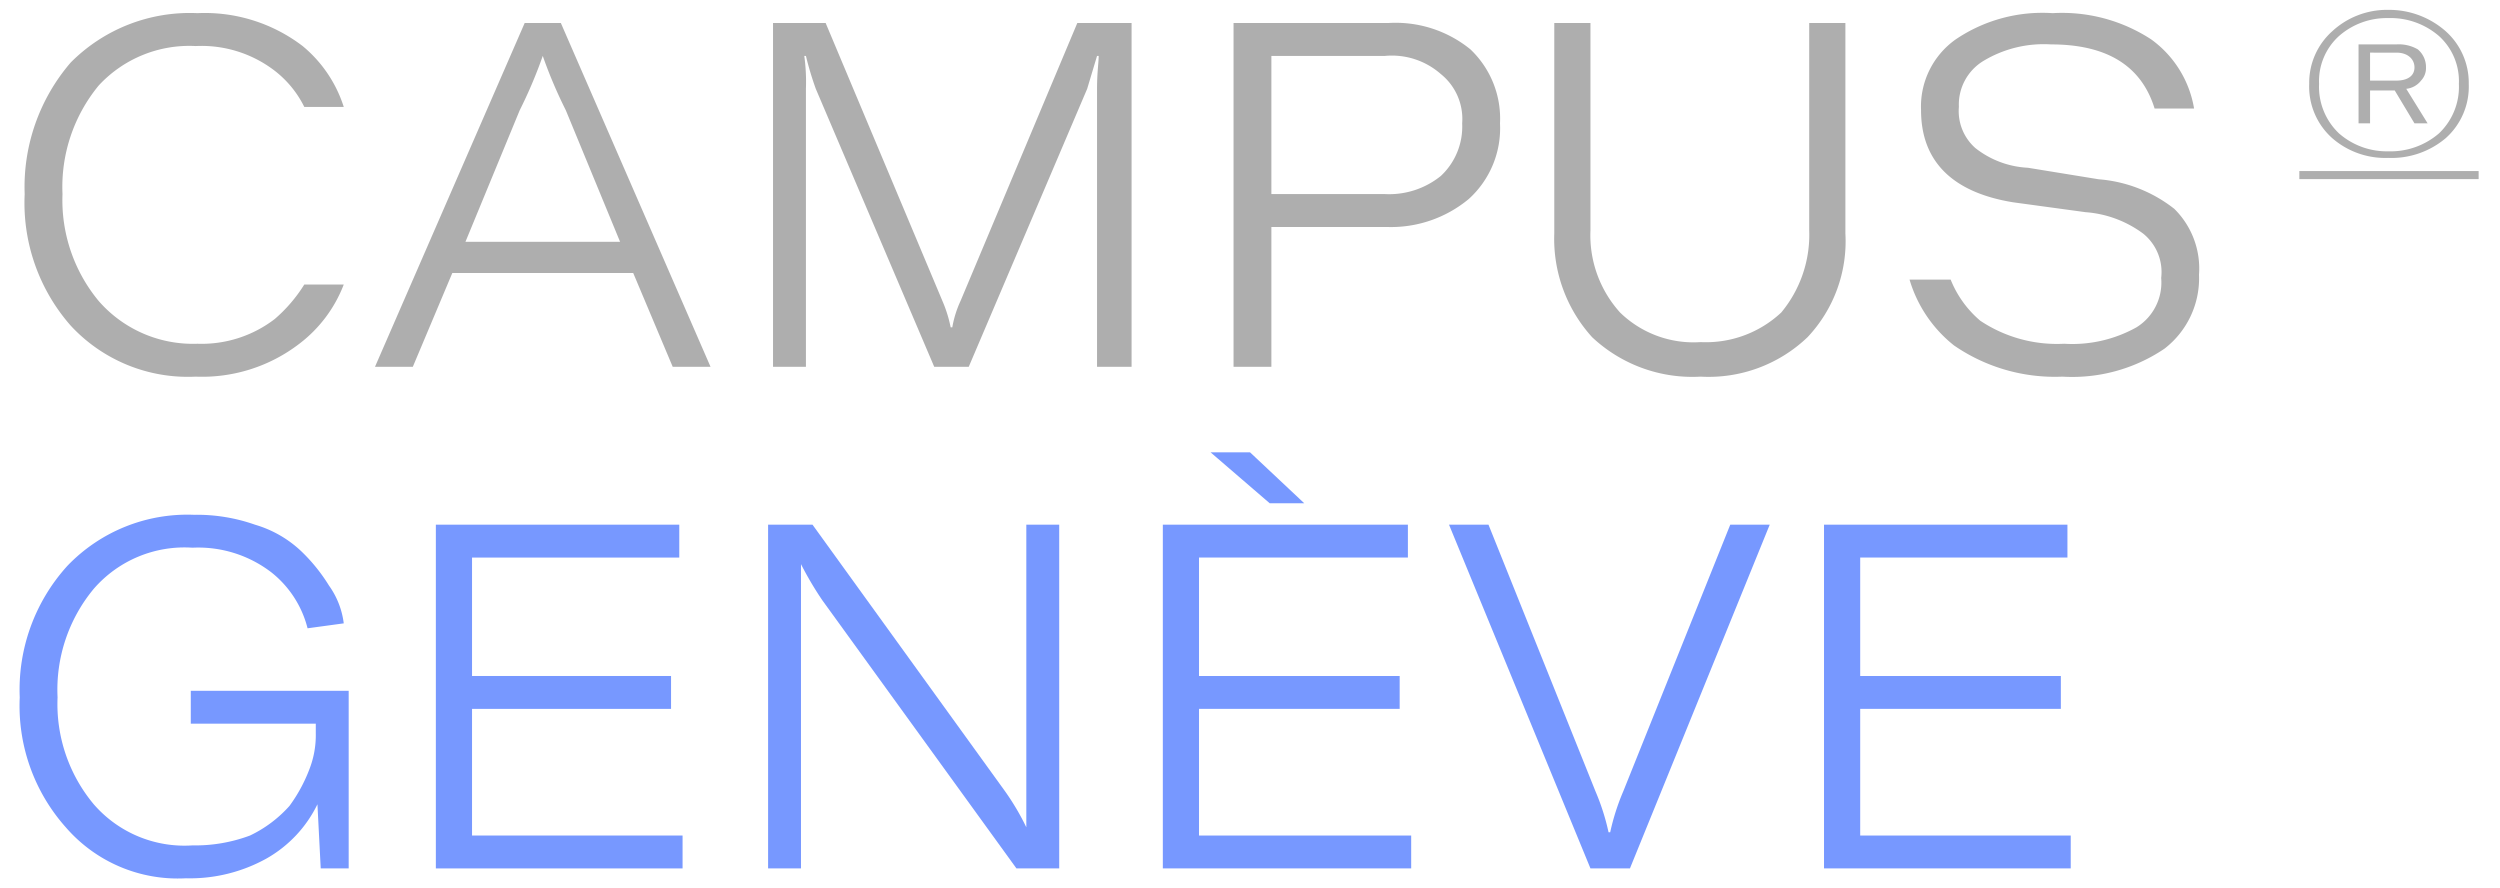
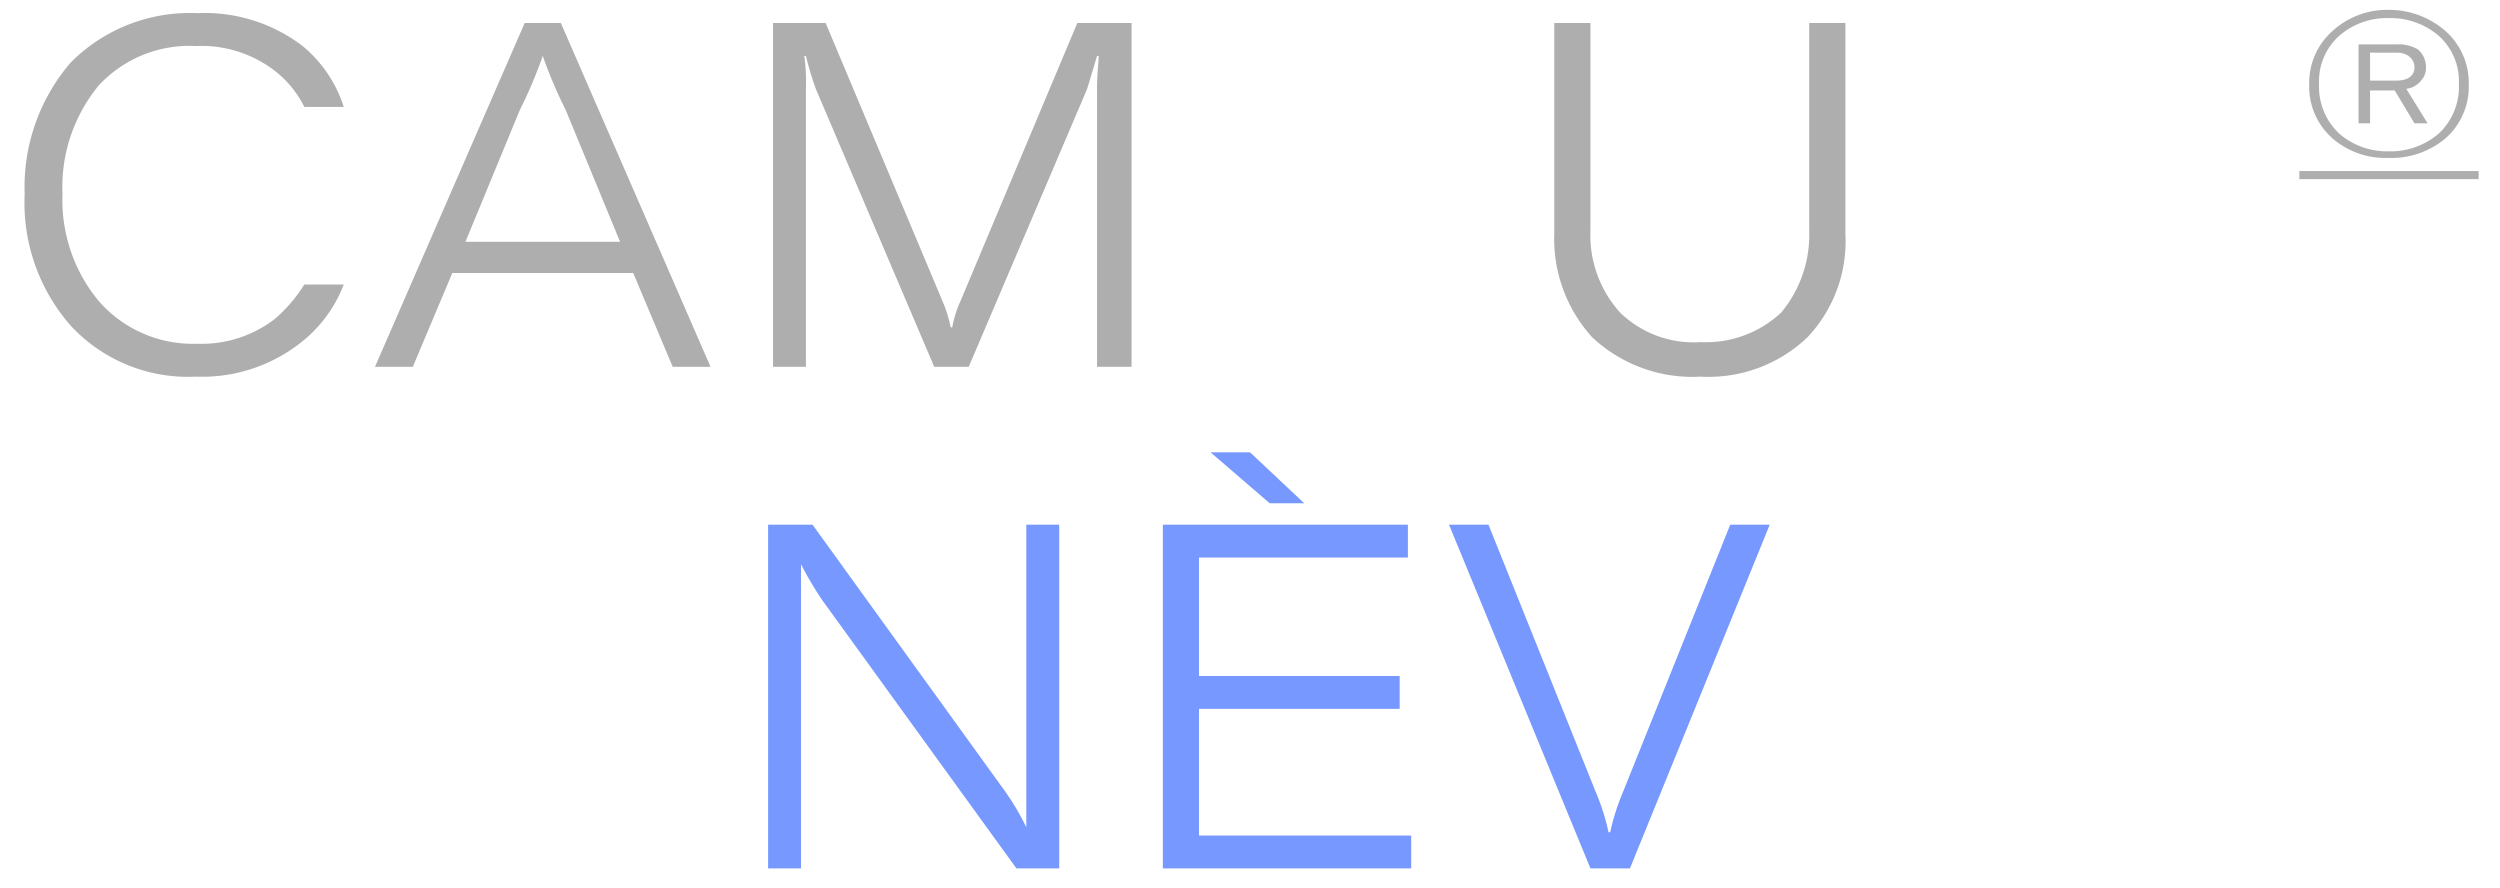
<svg xmlns="http://www.w3.org/2000/svg" id="Layer_1" data-name="Layer 1" viewBox="0 0 152 54">
  <defs>
    <style>      .cls-1 {        fill: #aeaeae;      }      .cls-2 {        fill: #7798ff;      }    </style>
  </defs>
  <title>Logo Grey-GVA-Alt</title>
  <rect class="cls-1" x="139.8" y="10.4" width="10.9" height="0.49" />
  <g>
    <path class="cls-1" d="M11.9,2.8a7.3,7.3,0,0,1,4.8,1.5,6.3,6.3,0,0,1,1.8,2.2h2.4a7.9,7.9,0,0,0-2.5-3.7A9.8,9.8,0,0,0,12,.8a10.2,10.2,0,0,0-7.7,3,11.6,11.6,0,0,0-2.8,8,11.3,11.3,0,0,0,2.8,8,9.7,9.7,0,0,0,7.6,3.1,9.7,9.7,0,0,0,6.3-2,8.2,8.2,0,0,0,2.7-3.6H18.5a9.1,9.1,0,0,1-1.8,2.1A7.3,7.3,0,0,1,12,20.9a7.6,7.6,0,0,1-6-2.6,9.6,9.6,0,0,1-2.2-6.5A9.7,9.7,0,0,1,6,5.2,7.5,7.5,0,0,1,11.9,2.8Z" />
    <path class="cls-1" d="M31.9,1.4,22.8,22.3h2.3l2.4-5.7h11l2.4,5.7h2.3L34.1,1.4Zm5.8,13.3H28.3l3.3-8A27.9,27.9,0,0,0,33,3.4h0a27.9,27.9,0,0,0,1.4,3.3Z" />
    <path class="cls-1" d="M58.4,18.3a6.4,6.4,0,0,0-.5,1.6h-.1a8,8,0,0,0-.5-1.6L50.2,1.4H47V22.3h2V5.4a11.5,11.5,0,0,0-.1-2H49a19.3,19.3,0,0,0,.6,2l7.2,16.9h2.1L66.1,5.4l.6-2h.1c0,.4-.1,1-.1,2V22.3h2.1V1.4H65.5Z" />
-     <path class="cls-1" d="M84.4,1.4H75V22.3h2.3V13.8h7a7.4,7.4,0,0,0,5-1.7,5.8,5.8,0,0,0,1.9-4.6A5.8,5.8,0,0,0,89.4,3,7.2,7.2,0,0,0,84.4,1.4Zm3.2,9.3a5,5,0,0,1-3.4,1.1H77.3V3.4h6.9a4.5,4.5,0,0,1,3.4,1.1,3.5,3.5,0,0,1,1.3,3A4.1,4.1,0,0,1,87.6,10.7Z" />
    <path class="cls-1" d="M110,14a7.4,7.4,0,0,1-1.7,5,6.7,6.7,0,0,1-4.9,1.8A6.4,6.4,0,0,1,98.5,19a7,7,0,0,1-1.8-5V1.4H94.5V14.2a8.9,8.9,0,0,0,2.3,6.3,8.9,8.9,0,0,0,6.6,2.4,8.7,8.7,0,0,0,6.5-2.4,8.5,8.5,0,0,0,2.3-6.3V1.4H110Z" />
-     <path class="cls-1" d="M132.2,12.7a8.5,8.5,0,0,0-4.6-1.8l-4.3-.7A5.6,5.6,0,0,1,120.1,9a3,3,0,0,1-1-2.5,3.1,3.1,0,0,1,1.5-2.8,7.1,7.1,0,0,1,4.1-1q5.1,0,6.3,3.9h2.4a6.5,6.5,0,0,0-2.6-4.2,9.9,9.9,0,0,0-6-1.6,9.4,9.4,0,0,0-5.9,1.6,5,5,0,0,0-2.1,4.3c0,3.1,1.9,5,5.6,5.6l4.4.6a6.7,6.7,0,0,1,3.5,1.3,3,3,0,0,1,1.1,2.7,3.2,3.2,0,0,1-1.5,3,8,8,0,0,1-4.4,1,8.4,8.4,0,0,1-5.1-1.4,6.4,6.4,0,0,1-1.8-2.5h-2.5a8,8,0,0,0,2.7,4,10.8,10.8,0,0,0,6.6,1.9,10,10,0,0,0,6.2-1.7,5.4,5.4,0,0,0,2.1-4.5A5.1,5.1,0,0,0,132.2,12.7Z" />
  </g>
  <g>
-     <path class="cls-2" d="M11.3,53.4A9,9,0,0,1,4,50.3a11.1,11.1,0,0,1-2.8-7.9,11.2,11.2,0,0,1,2.9-8,10.1,10.1,0,0,1,7.7-3.1,10.6,10.6,0,0,1,3.7.6,6.9,6.9,0,0,1,2.8,1.6A10.5,10.5,0,0,1,20,35.6a5,5,0,0,1,.9,2.3l-2.2.3a6.3,6.3,0,0,0-2.2-3.4,7.3,7.3,0,0,0-4.8-1.5,7.3,7.3,0,0,0-6,2.5,9.6,9.6,0,0,0-2.2,6.6,9.5,9.5,0,0,0,2.2,6.5,7.3,7.3,0,0,0,6,2.5,9.5,9.5,0,0,0,3.5-.6A7.6,7.6,0,0,0,17.6,49a9.4,9.4,0,0,0,1.2-2.2,5.7,5.7,0,0,0,.4-2.2V44H11.6V42h9.6V52.8H19.5l-.2-3.9a7.6,7.6,0,0,1-3.1,3.3A9.6,9.6,0,0,1,11.3,53.4Z" />
-     <path class="cls-2" d="M28.7,50.8H41.5v2h-15V31.9H41.3v2H28.7v7.2H40.8v2H28.7Z" />
    <path class="cls-2" d="M46.7,52.8V31.9h2.7L61.1,48.1a15.1,15.1,0,0,1,1.3,2.2h0V31.9h2V52.8H61.8L50,36.5a20.3,20.3,0,0,1-1.3-2.2h0V52.8Z" />
    <path class="cls-2" d="M72.9,50.8H85.8v2H70.7V31.9H85.6v2H72.9v7.2H85.1v2H72.9Zm6.4-20.2H77.2l-3.6-3.1H76Z" />
    <path class="cls-2" d="M96.7,52.8,88.1,31.9h2.4L97,48.1a13.8,13.8,0,0,1,.8,2.5h.1a13.8,13.8,0,0,1,.8-2.5l6.5-16.2h2.4L99.1,52.8Z" />
-     <path class="cls-2" d="M113.1,50.8h12.8v2h-15V31.9h14.8v2H113.1v7.2h12.2v2H113.1Z" />
  </g>
  <path class="cls-1" d="M141.8,1.9A4.9,4.9,0,0,1,145.2.6a5.2,5.2,0,0,1,3.5,1.3,4.2,4.2,0,0,1,1.4,3.2,4.2,4.2,0,0,1-1.4,3.3,5.1,5.1,0,0,1-3.5,1.2,4.9,4.9,0,0,1-3.4-1.2,4.2,4.2,0,0,1-1.4-3.3A4.2,4.2,0,0,1,141.8,1.9Zm3.4,7.3a4.5,4.5,0,0,0,3.1-1.1,3.9,3.9,0,0,0,1.2-3,3.7,3.7,0,0,0-1.2-2.9,4.5,4.5,0,0,0-3.1-1.1,4.4,4.4,0,0,0-3,1.1A3.7,3.7,0,0,0,141,5.1a3.9,3.9,0,0,0,1.2,3A4.4,4.4,0,0,0,145.2,9.2Zm2.3-5.1a1.1,1.1,0,0,1-.3.8,1.3,1.3,0,0,1-.9.5l1.3,2.1h-.8l-1.2-2h-1.5v2h-.7V2.7h2.3A2.3,2.3,0,0,1,147,3,1.4,1.4,0,0,1,147.5,4.1Zm-3.4-.9V4.9h1.6c.7,0,1.1-.3,1.1-.8s-.4-.9-1.1-.9Z" />
</svg>